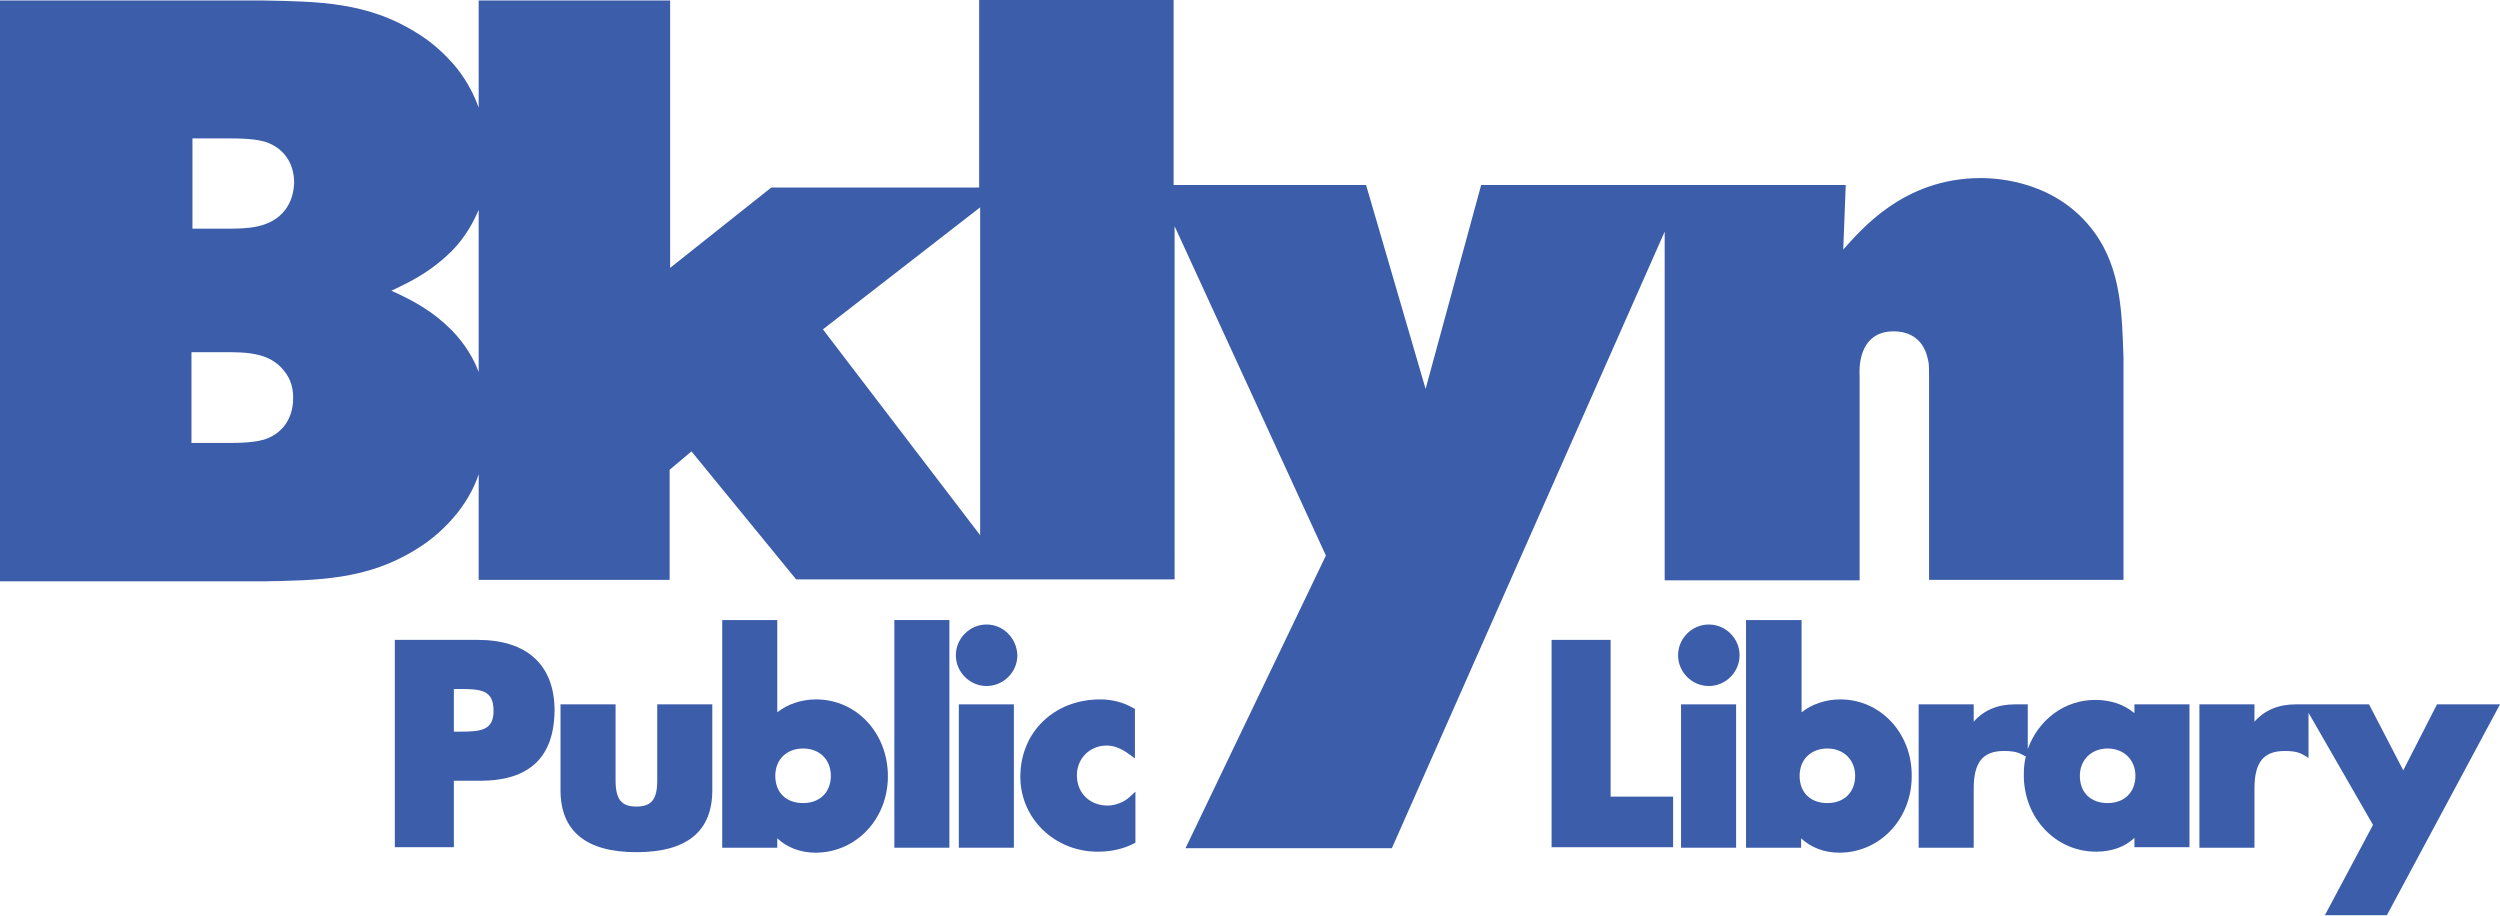
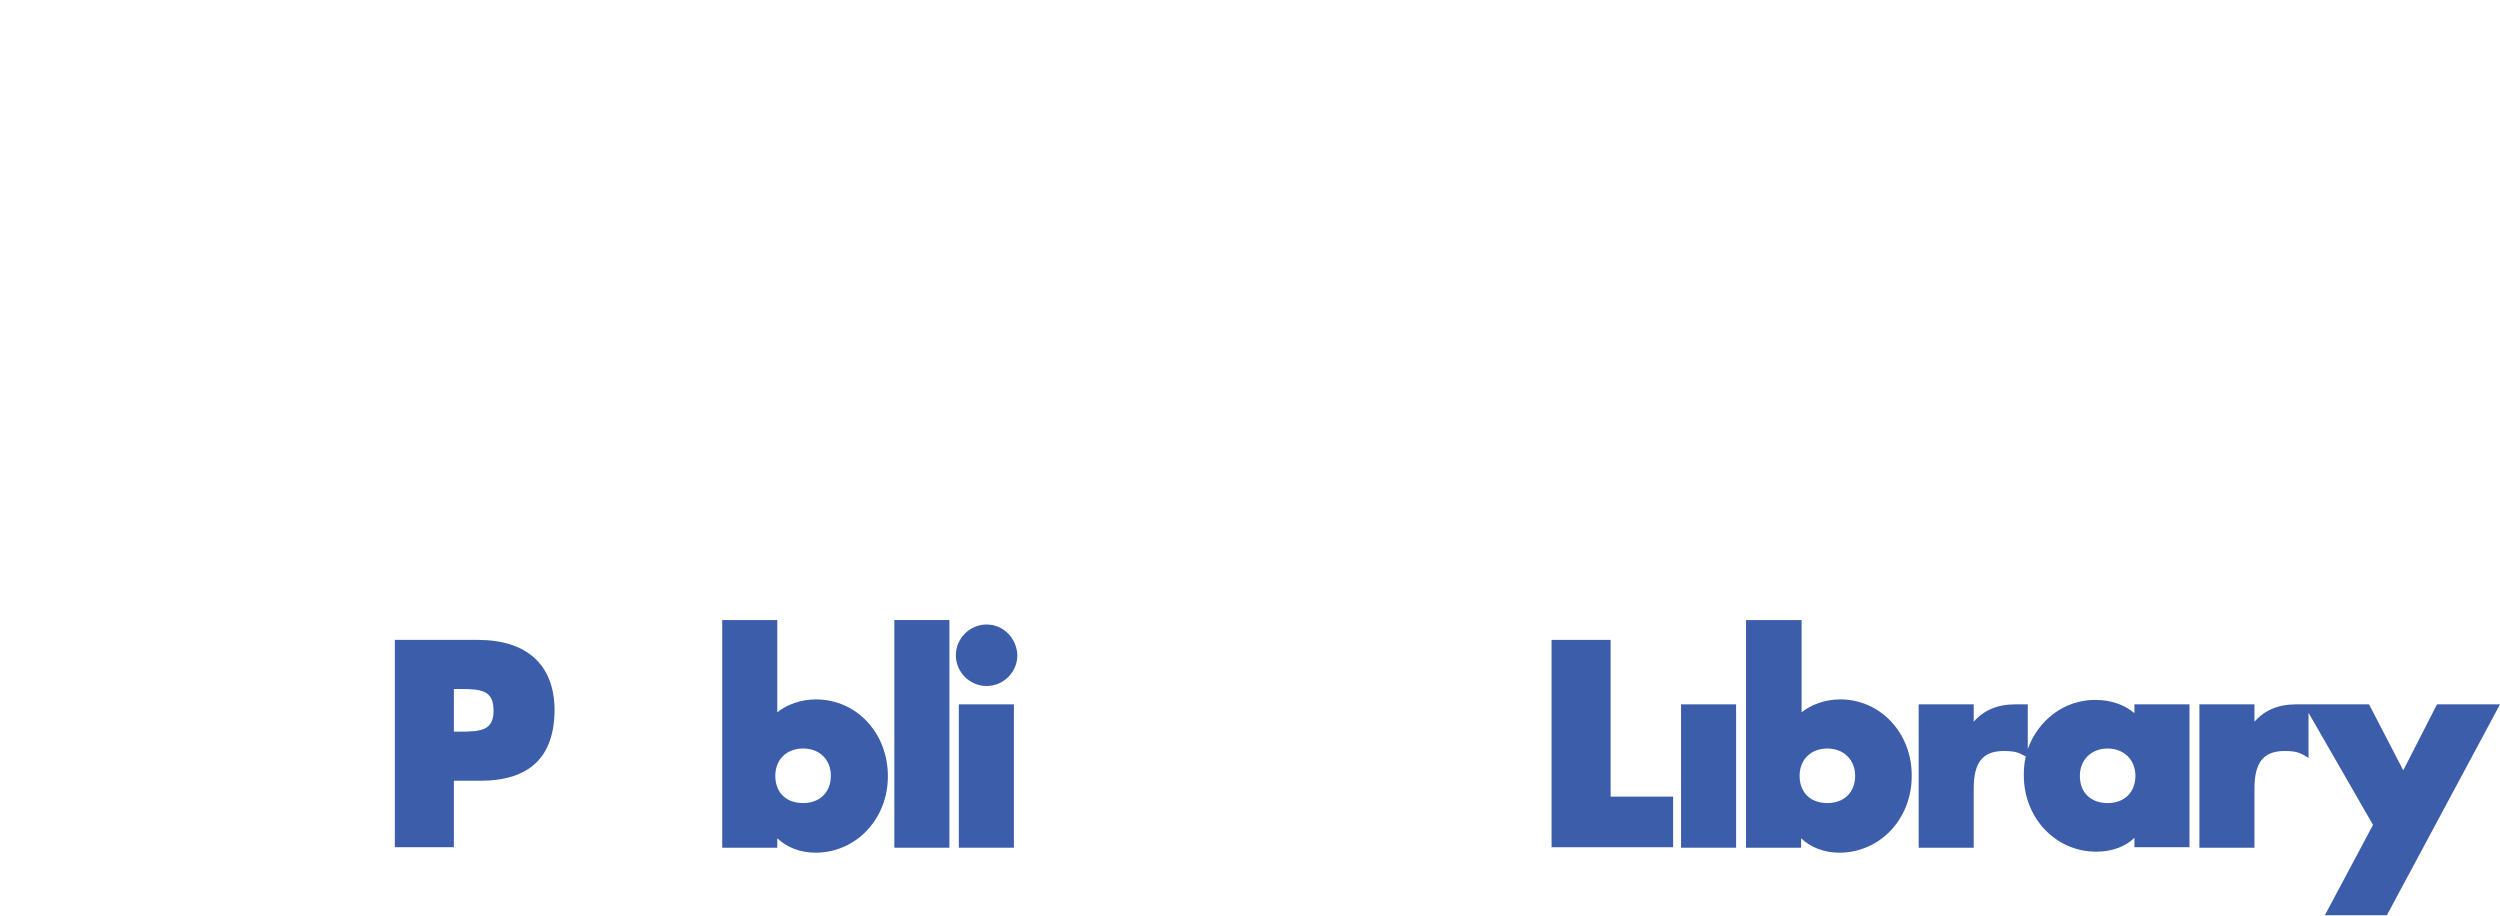
<svg xmlns="http://www.w3.org/2000/svg" version="1.1" id="Layer_1" x="0px" y="0px" viewBox="0 0 504 184.6" style="enable-background:new 0 0 504 184.6;" xml:space="preserve">
  <style type="text/css">
	.st0{fill:#3C5DAA;}
</style>
  <g>
    <g>
      <path class="st0" d="M91.5,138.9h1.1c4.4,0,6.9,0.2,6.9,4.4c0,4-2.6,4.2-6.9,4.2h-1.1V138.9z M96.3,129H79.6v41.8h11.9v-13.4h5.3    c10,0,15-4.8,15-14.4C111.7,134,106.2,129,96.3,129" />
-       <path class="st0" d="M132.5,157.3c0,3.8-1.1,5.3-4.2,5.3c-3,0-4.2-1.4-4.2-5.3V142H113v17.3c0,8.3,5.2,12.5,15.3,12.5    c10.2,0,15.3-4.2,15.3-12.5V142h-11.1V157.3z" />
      <path class="st0" d="M167.5,156.4c0,3.3-2.2,5.5-5.6,5.5c-3.4,0-5.6-2.1-5.6-5.5c0-3.3,2.3-5.5,5.6-5.5    C165.3,150.9,167.5,153.2,167.5,156.4 M164.5,141c-3,0-5.8,1-7.8,2.6V125h-11.1v45.9h11.1v-1.9c1.9,1.8,4.6,2.9,7.7,2.9    c8.2,0,14.6-6.8,14.6-15.4C179,147.8,172.7,141,164.5,141" />
    </g>
    <rect x="180.3" y="125" class="st0" width="11.1" height="45.9" />
    <rect x="193.3" y="142" class="st0" width="11.1" height="28.9" />
    <g>
      <path class="st0" d="M198.9,125.9c-3.4,0-6.2,2.8-6.2,6.2c0,3.4,2.8,6.2,6.2,6.2s6.2-2.8,6.2-6.2    C205,128.7,202.3,125.9,198.9,125.9" />
-       <path class="st0" d="M221.8,141c-9.3,0-16.1,6.6-16.1,15.6c0,8.4,6.9,15.1,15.6,15.1c2.6,0,5-0.5,7.2-1.6l0.4-0.2v-10.3l-1.2,1.1    c-1.1,1-2.8,1.7-4.4,1.7c-3.6,0-6.2-2.5-6.2-6.1c0-3.4,2.6-6,6-6c1.5,0,3,0.6,4.6,1.8l1.1,0.8v-10l-0.4-0.2    C226.5,141.6,224.2,141,221.8,141" />
    </g>
    <polygon class="st0" points="324.7,129 312.8,129 312.8,170.8 337.3,170.8 337.3,160.6 324.7,160.6  " />
    <g>
-       <path class="st0" d="M344.5,125.9c-3.4,0-6.2,2.8-6.2,6.2c0,3.4,2.8,6.2,6.2,6.2c3.4,0,6.2-2.8,6.2-6.2    C350.7,128.7,347.9,125.9,344.5,125.9" />
-     </g>
+       </g>
    <rect x="338.9" y="142" class="st0" width="11.1" height="28.9" />
    <g>
      <path class="st0" d="M374,156.4c0,3.3-2.2,5.5-5.6,5.5c-3.4,0-5.6-2.1-5.6-5.5c0-3.3,2.3-5.5,5.6-5.5    C371.7,150.9,374,153.2,374,156.4 M371,141c-3,0-5.8,1-7.8,2.6V125H352v45.9h11.1v-1.9c1.9,1.8,4.6,2.9,7.7,2.9    c8.2,0,14.6-6.8,14.6-15.4C385.5,147.8,379.1,141,371,141" />
      <path class="st0" d="M430.5,156.4c0,3.3-2.2,5.5-5.6,5.5c-3.4,0-5.6-2.1-5.6-5.5c0-3.2,2.3-5.5,5.6-5.5    C428.2,150.9,430.5,153.2,430.5,156.4 M430.2,143.7c-2-1.7-4.8-2.6-7.8-2.6c-6.3,0-11.5,4.1-13.6,9.9v-9h-2.6    c-3.5,0-6.3,1.2-8.3,3.5V142h-11.1v28.9h11.1V159c0-5.3,1.8-7.6,6.1-7.6c1.4,0,2.6,0.1,3.8,0.8l0.6,0.3c-0.3,1.2-0.4,2.5-0.4,3.8    c0,8.6,6.4,15.4,14.6,15.4c3.1,0,5.9-1,7.7-2.8v1.9h11.1V142h-11.1V143.7z" />
      <path class="st0" d="M491.3,142l-6.8,13.3l-6.9-13.3l-12.2,0l-2.6,0c-3.5,0-6.3,1.2-8.3,3.5V142h-11.1v28.9h11.1V159    c0-5.3,1.8-7.6,6.1-7.6c1.4,0,2.6,0.1,3.8,0.8l1,0.6v-9.1l13,22.6l-9.7,18.2h12.5L504,142H491.3z" />
-       <path class="st0" d="M422.2,46.8c-7.4-10.1-19-10.9-22.9-10.9c-15.7,0-24.3,10.7-27.7,14.4l0.5-13h-32.7h-4.1h-36.7l-11.2,41.1    l-12-41.1h-38.8V0h-39.2v37.8h-41.9L135.1,54V0.1H96.5v21.6c-0.9-2.5-2.2-5.1-4.2-7.7c-2.4-3-5.3-5.6-8.5-7.5    C74,0.4,64.1,0.3,53.1,0.1H0v117.1h53.1c11-0.2,20.9-0.3,30.7-6.4c3.2-1.9,6.1-4.5,8.5-7.5c2-2.6,3.4-5.2,4.2-7.7v21.3H135V94.7    l4.4-3.7l21.1,25.8h37.1v0h39.2V45.6l30.5,66.4l-28.3,59h41.6l55-124.3v70.3h39.3V76.1c0-0.6-0.5-5.8,2.9-8.2    c1.6-1.1,3.4-1.1,4-1.1c1.9,0,5.9,0.6,6.9,5.8c0.2,0.6,0.2,1.8,0.2,3.5v40.8h39.2V72.2C427.8,63.5,427.7,54.3,422.2,46.8     M54.1,88.3c-2.2,1-6.2,1-8.6,1h-6.9V71h6.7c4.2,0,9.1,0,12,3.8c1.3,1.6,1.8,3.4,1.8,5.4C59.1,85.3,56,87.5,54.1,88.3 M57.5,42.3    c-2.9,3.8-7.8,3.8-12,3.8h-6.7V27.9h6.9c2.4,0,6.4,0,8.6,1c1.9,0.8,5,3,5,8C59.2,38.9,58.7,40.7,57.5,42.3 M91.1,66.6    c-3.8-3.8-7.4-5.8-12.2-8c4.8-2.2,8.3-4.2,12.2-8c2.7-2.8,4.3-5.7,5.4-8.3V75C95.5,72.3,93.8,69.4,91.1,66.6 M165.9,66.4    l31.7-24.6v66.1L165.9,66.4z" />
    </g>
  </g>
</svg>